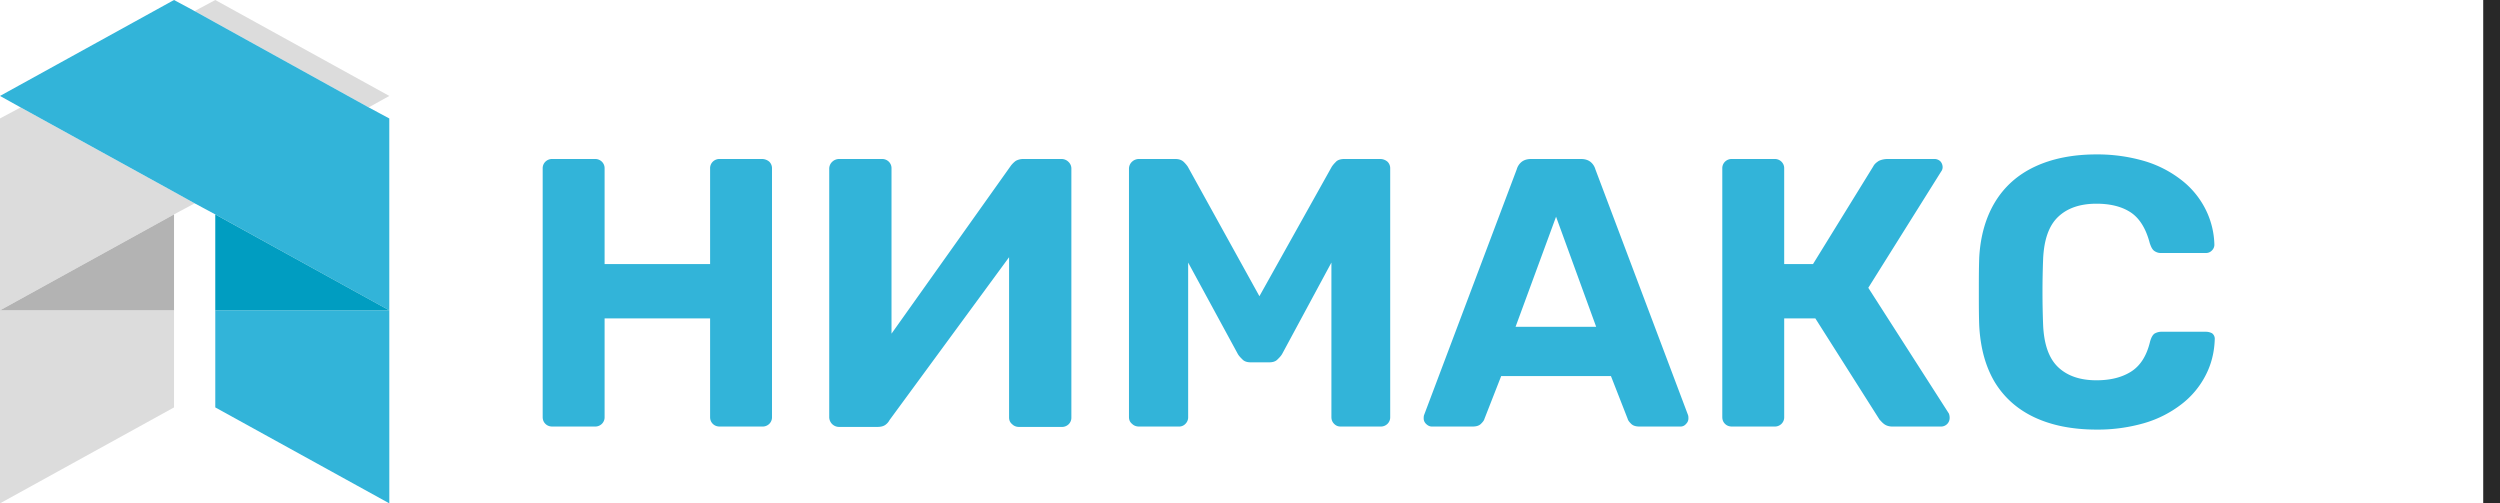
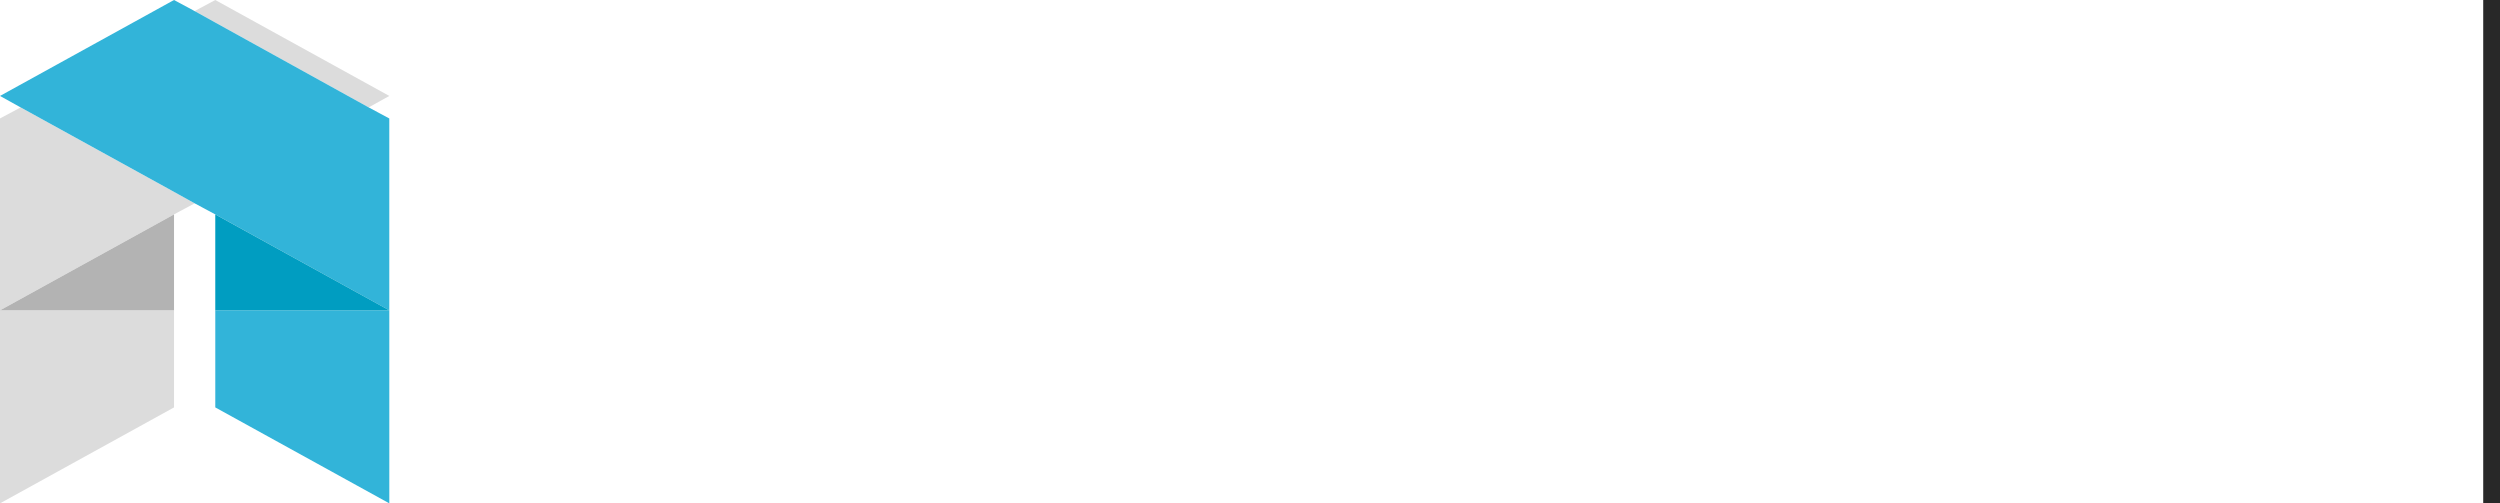
<svg xmlns="http://www.w3.org/2000/svg" width="149" height="30" fill="none">
  <path stroke="#282828" d="M148.5 0v30" />
-   <path d="M45.43 9.476h-2.528a.565.565 0 00-.418.16.544.544 0 00-.162.41v5.694h-6.288v-5.694a.544.544 0 00-.163-.41.565.565 0 00-.417-.16h-2.53a.565.565 0 00-.417.16.544.544 0 00-.163.41v14.806c0 .16.047.296.163.41.116.114.255.16.418.16h2.529a.565.565 0 00.417-.16.544.544 0 00.163-.41v-5.877h6.288v5.877c0 .16.046.296.162.41.116.114.255.16.418.16h2.529a.565.565 0 00.418-.16.544.544 0 00.162-.41V10.046a.544.544 0 00-.163-.41.674.674 0 00-.417-.16zm17.844 0H61a.927.927 0 00-.464.114 1.561 1.561 0 00-.279.273l-7.123 10.023v-9.84a.544.544 0 00-.162-.41.565.565 0 00-.418-.16h-2.529a.602.602 0 00-.418.16.566.566 0 00-.185.41v14.806a.586.586 0 00.58.592h2.297c.209 0 .371-.045.487-.136a.81.81 0 00.232-.274l7.123-9.704v9.545c0 .16.047.296.186.41.116.114.255.16.418.16h2.529a.565.565 0 00.417-.16.544.544 0 00.163-.41V10.068a.544.544 0 00-.163-.41.586.586 0 00-.417-.182zm19.003 0h-2.158c-.232 0-.418.068-.51.182a1.773 1.773 0 00-.233.274l-4.315 7.722-4.27-7.722a1.78 1.78 0 00-.232-.274c-.116-.114-.278-.182-.51-.182H67.89a.602.602 0 00-.418.16.566.566 0 00-.185.41v14.806c0 .16.046.296.185.41.116.114.256.16.418.16h2.367a.514.514 0 00.394-.16.544.544 0 00.163-.41v-9.203l2.946 5.422c.07.136.186.25.302.364.116.114.278.16.487.16h1.09c.21 0 .372-.046.488-.16.116-.114.232-.228.302-.364l2.923-5.422v9.203c0 .16.047.296.163.41.116.114.232.16.394.16h2.367a.565.565 0 00.417-.16.544.544 0 00.163-.41V10.046a.544.544 0 00-.163-.41.674.674 0 00-.417-.16zm12.808.615a.879.879 0 00-.279-.433c-.14-.114-.325-.182-.58-.182h-2.97c-.255 0-.44.068-.58.182a.879.879 0 00-.278.433l-5.523 14.647c-.023.068-.023.137-.023.205 0 .114.047.228.14.319.092.091.208.16.347.16h2.413c.233 0 .395-.046.511-.16.116-.114.186-.205.209-.296l.998-2.551h6.543l.997 2.55c.024.092.093.183.21.297.115.114.278.16.51.16h2.413a.421.421 0 00.348-.16.445.445 0 00.139-.319c0-.068 0-.137-.023-.205l-5.522-14.647zm-4.757 9.385l2.413-6.56 2.39 6.56h-4.803zm21.022-2.323l4.339-6.925a.435.435 0 00.092-.274.536.536 0 00-.116-.318.496.496 0 00-.348-.16h-2.807c-.209 0-.395.046-.534.114-.139.091-.255.182-.325.319l-3.596 5.831h-1.717v-5.694a.544.544 0 00-.163-.41.564.564 0 00-.417-.16h-2.529a.565.565 0 00-.418.16.543.543 0 00-.162.41v14.806c0 .16.046.296.162.41.116.114.255.16.418.16h2.529a.564.564 0 00.417-.16.544.544 0 00.163-.41v-5.877h1.856l3.828 6.036c.07.069.14.16.256.251.116.091.278.16.51.16h2.901a.511.511 0 00.51-.524.698.698 0 00-.046-.251l-4.803-7.494zm20.14 2.619h-2.646a.836.836 0 00-.44.114c-.116.091-.186.228-.256.456-.208.888-.603 1.48-1.16 1.822-.557.342-1.23.501-2.042.501-.951 0-1.717-.25-2.273-.774-.557-.524-.859-1.367-.905-2.574a51.947 51.947 0 010-3.827c.046-1.207.348-2.05.905-2.574.556-.524 1.322-.775 2.273-.775.812 0 1.485.16 2.019.501.534.342.928.957 1.16 1.846.07.205.139.364.255.455a.679.679 0 00.441.137h2.645c.14 0 .256-.046.348-.137a.481.481 0 00.163-.342 4.932 4.932 0 00-.557-2.186 5.088 5.088 0 00-1.439-1.709 6.646 6.646 0 00-2.204-1.116 9.983 9.983 0 00-2.831-.387c-1.415 0-2.645.25-3.666.729-1.021.478-1.809 1.184-2.366 2.095-.557.912-.882 2.028-.952 3.326-.023.66-.023 1.344-.023 2.05 0 .706 0 1.39.023 2.005.07 1.32.372 2.437.928 3.371.557.911 1.346 1.617 2.367 2.096 1.021.478 2.251.729 3.713.729a9.98 9.98 0 002.83-.388 6.661 6.661 0 002.205-1.116 5.097 5.097 0 001.438-1.708c.348-.66.534-1.39.557-2.187a.407.407 0 00-.162-.342.782.782 0 00-.348-.09z" fill="#32B4D9" />
  <path d="M21.973 6.4l1.23-.682L12.83 0 11.6.66l1.23.684 9.142 5.057z" fill="#DCDCDC" />
  <path d="M12.831 18.497v-5.718 11.503L23.203 30V18.497H12.83z" fill="#32B4D9" />
-   <path d="M10.372 11.435L1.23 6.401 0 7.06v11.436l10.372-5.718 1.23-.66-1.23-.684zM0 18.497V30l10.372-5.718v-5.785H0z" fill="#DCDCDC" />
+   <path d="M10.372 11.435L1.23 6.401 0 7.06v11.436l10.372-5.718 1.23-.66-1.23-.684zM0 18.497V30l10.372-5.718v-5.785H0" fill="#DCDCDC" />
  <path d="M0 18.497h10.372v-5.718L0 18.497z" fill="#B3B3B3" />
  <path d="M23.203 7.061l-1.23-.66-9.142-5.057-1.23-.683L10.371 0 0 5.718l1.23.683 9.142 5.034 1.23.683 1.23.661 10.37 5.718V7.06z" fill="#32B4D9" />
  <path d="M23.203 18.497L12.83 12.779v5.718h10.372z" fill="#009DC1" />
</svg>